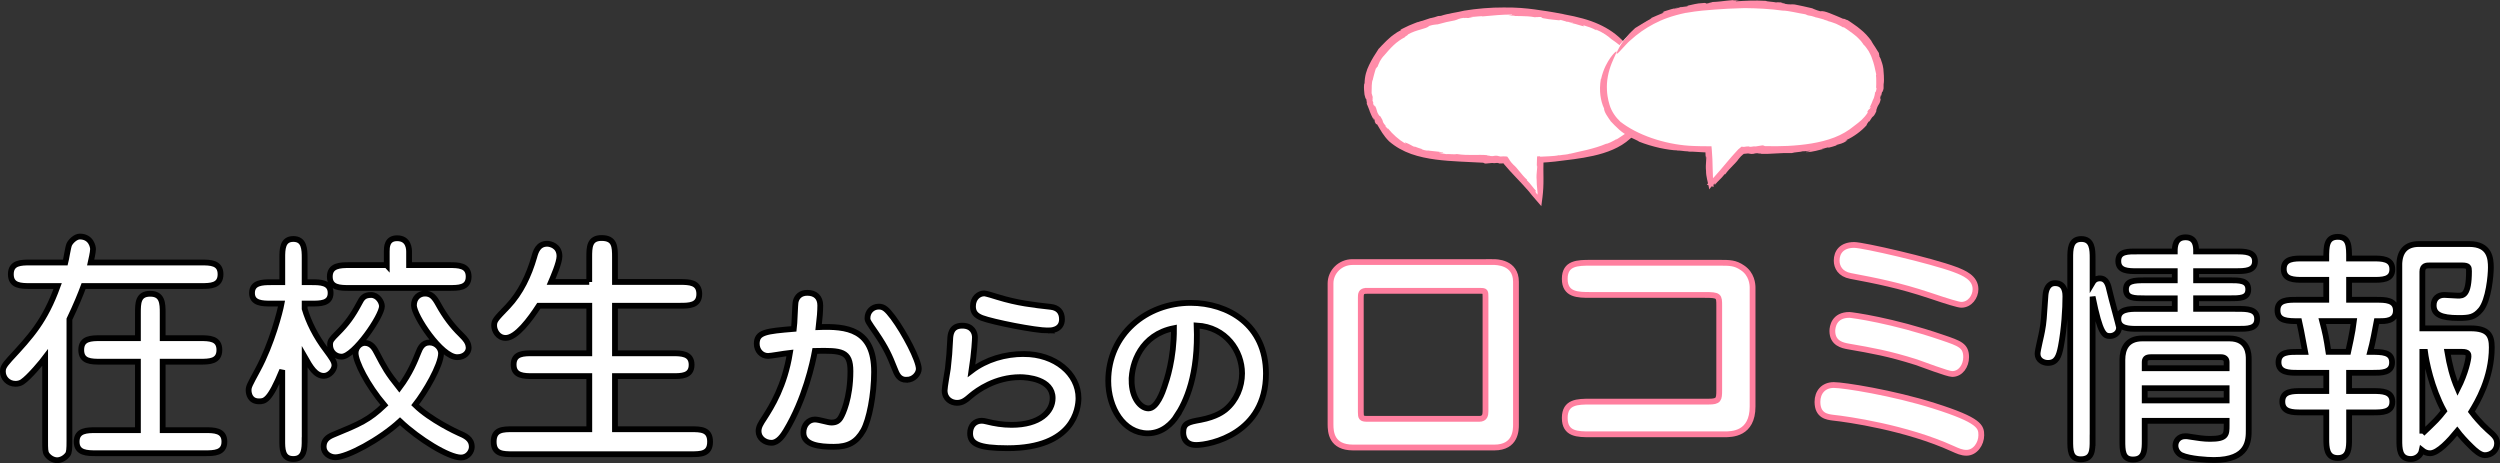
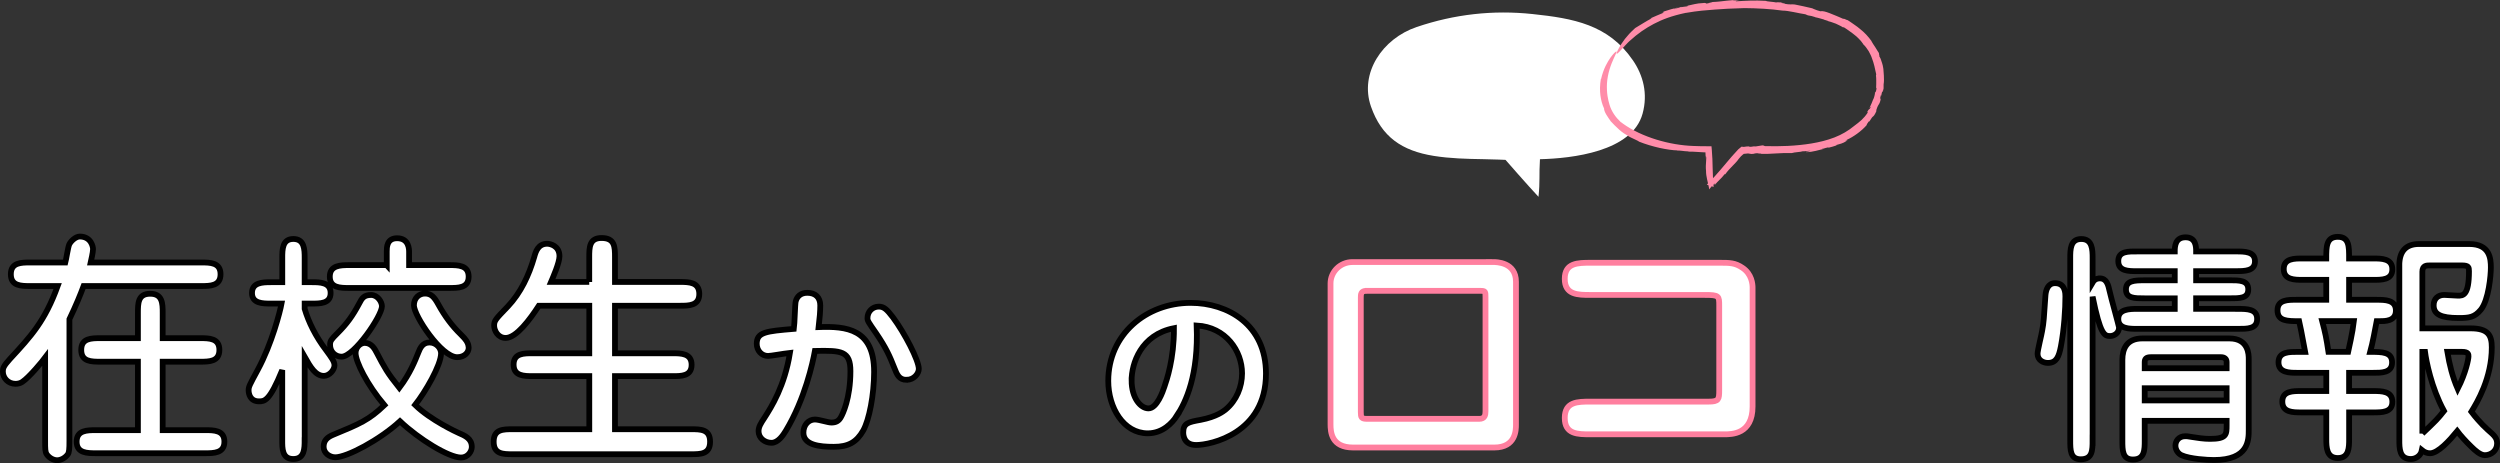
<svg xmlns="http://www.w3.org/2000/svg" id="_レイヤー_1" data-name="レイヤー 1" viewBox="0 0 648.2 120.08">
  <rect x="0" y="0" width="648.2" height="120.08" fill="#333333" stroke="none" />
  <defs>
    <style>
      .cls-1, .cls-2, .cls-3 {
        fill: #fff;
      }

      .cls-2 {
        stroke: #000;
      }

      .cls-2, .cls-3 {
        stroke-width: 1.5px;
      }

      .cls-3 {
        stroke: #ff7f9f;
      }

      .cls-4 {
        fill: #ff8ca9;
      }
    </style>
  </defs>
  <g>
    <path class="cls-2" d="M52.2,68.06c2.3,0,4.98,0,4.98,3.05s-2.68,3.05-4.98,3.05H21.68c-.81,2.18-1.87,4.8-3.68,8.6v31.52c0,2.12-.06,3.05-.44,3.55-.75,1-1.87,1.5-2.74,1.5-1.06,0-2.12-.69-2.68-1.5-.44-.62-.44-1.43-.44-3.55v-21.55c-.56,.75-4.05,5.04-5.92,6.29-.44,.31-1.12,.5-1.74,.5-1.99,0-3.3-1.56-3.3-3.18,0-.81,.12-1.37,1.81-3.24,5.54-5.98,9.09-9.84,12.4-18.94H7.79c-2.3,0-4.98,0-4.98-3.05s2.68-3.05,4.98-3.05h9.16c.19-.69,.69-3.99,1-4.67,.37-.81,1.62-2.06,2.74-2.06,2.99,0,3.43,2.74,3.43,3.24,0,.93-.5,2.93-.62,3.49h28.71Zm-26.16,25.72c-2.37,0-4.98,0-4.98-3.05s2.62-3.05,4.98-3.05h9.72v-6.54c0-2.49,0-4.98,3.18-4.98s3.24,2.49,3.24,4.98v6.54h9.72c2.3,0,4.98,0,4.98,3.05s-2.68,3.05-4.98,3.05h-9.72v17.75h11.02c2.24,0,4.98,0,4.98,2.99s-2.74,2.99-4.98,2.99H24.92c-2.3,0-5.05,0-5.05-2.99s2.74-2.99,5.05-2.99h10.84v-17.75h-9.72Z" />
    <path class="cls-2" d="M78.98,114.09c0,2.18,0,4.92-2.93,4.92s-2.87-2.74-2.87-4.92v-18.13c-3.3,8.1-4.61,8.1-6.04,8.1-2.3,0-2.68-1.99-2.68-2.87,0-.93,.25-1.37,2.37-5.29,3.67-6.79,5.79-15.14,6.17-17.19h-2.74c-2.12,0-4.92,0-4.92-2.74s2.74-2.8,4.92-2.8h2.93v-6.29c0-2.18,0-4.92,2.87-4.92s2.93,2.74,2.93,4.92v6.29h1.81c2.12,0,4.92,0,4.92,2.8s-2.8,2.74-4.92,2.74h-1.81v1.37c1,3.36,2.8,7.1,5.61,10.78,1.37,1.87,2.12,2.87,2.12,3.86,0,1.18-1.31,2.74-2.74,2.74-2.18,0-3.49-2.3-4.98-4.92v21.55Zm29.46-22.61c.5-1.31,1.18-2.68,2.93-2.68s2.99,1.5,2.99,2.8c0,3.11-4.17,10.15-6.73,13.39,3.99,3.92,11.02,7.16,11.21,7.23,1.74,.75,3.49,1.49,3.49,3.67,0,1.12-1,2.74-2.8,2.74-3.18,0-10.96-4.8-15.82-9.41-5.29,4.86-13.77,9.34-16.75,9.34-1.49,0-3.05-1.06-3.05-2.74s1.06-2.49,2.37-3.05c6.98-2.87,9.34-3.86,13.39-7.72-4.48-5.29-7.47-11.27-7.47-13.52,0-1.43,1.18-2.62,2.37-2.62,1.81,0,2.62,1.62,3.11,2.55,2.06,3.92,2.68,5.11,5.85,9.09,2.86-3.8,4.11-7.1,4.92-9.09Zm-8.16-22.73v-3.55c0-1.06,0-3.43,2.68-3.43,3.11,0,3.11,2.93,3.11,3.61v3.36h10.46c2.24,0,4.98,0,4.98,2.99s-2.74,2.93-4.98,2.93h-26.04c-2.24,0-4.98,0-4.98-2.93s2.74-2.99,4.98-2.99h9.78Zm-1.25,10.65c0,2.49-7.23,13.08-10.46,13.08-1.62,0-2.99-1.25-2.99-3.05,0-1.06,.31-1.43,1.93-3.05,2.43-2.43,3.92-4.48,5.61-7.66,.75-1.49,1.31-2.24,3.11-2.24,1.68,0,2.8,1.81,2.8,2.93Zm22.49,10.78c0,1.18-1.06,2.43-2.99,2.43-4.11,0-11.21-10.78-11.21-13.45,0-1.93,1.37-3.05,2.87-3.05,1.62,0,2.43,.93,3.49,2.87,1.68,3.05,3.61,5.61,5.73,7.66,1.62,1.56,1.81,2.18,1.99,2.74,.06,.31,.12,.62,.12,.81Z" />
    <path class="cls-2" d="M152.78,73.11v-6.42c0-2.49,0-4.98,3.18-4.98,3.43,0,3.49,2.24,3.49,4.98v6.42h16.88c2.37,0,4.98,.06,4.98,3.11s-2.68,3.05-4.98,3.05h-16.88v12.33h14.95c2.18,0,4.92,0,4.92,2.99s-2.74,2.93-4.92,2.93h-14.95v13.77h19.68c2.55,0,4.98,0,4.98,3.24s-2.43,3.24-4.98,3.24h-46.15c-2.55,0-4.98,0-4.98-3.24s2.43-3.24,4.98-3.24h19.81v-13.77h-14.64c-2.24,0-4.98,0-4.98-2.99s2.74-2.93,4.98-2.93h14.64v-12.33h-13.08c-2.3,3.55-5.85,8.35-8.6,8.35-2.06,0-2.99-1.99-2.99-3.18,0-1.31,.37-1.68,3.55-4.98,3.36-3.55,5.48-8.1,6.85-12.83,.37-1.37,1-3.43,3.36-3.43,.75,0,3.18,.5,3.18,3.24,0,1.68-1.68,5.48-2.18,6.66h9.9Z" />
  </g>
  <g>
    <path class="cls-3" d="M387.08,67.94c.87,0,5.98,0,5.98,5.11v37.06c0,1.31,0,5.92-5.61,5.92h-36.62c-5.61,0-5.85-3.99-5.85-6.04v-36.5c0-3.05,2.55-5.54,5.67-5.54h36.44Zm-32.82,7.47c-1.43,0-1.43,.93-1.43,1.74v29.71c0,1.37,.12,1.74,1.68,1.74h29.03c1.5,0,1.62-1.06,1.62-1.99v-29.52c0-1.49,0-1.68-1.31-1.68h-29.59Z" />
    <path class="cls-3" d="M445.75,68.13c2.8,0,4.11,0,6.04,1.31,2.43,1.62,2.62,4.24,2.62,5.17v30.77c0,7.23-5.42,7.23-7.35,7.23h-34.69c-3.3,0-6.66,0-6.66-4.24s3.36-4.24,6.66-4.24h30.65c2.62,0,2.74-.56,2.74-2.99v-21.8c0-2.62,0-2.87-3.74-2.87h-29.65c-3.24,0-6.66,0-6.66-4.17s3.43-4.17,6.66-4.17h33.39Z" />
-     <path class="cls-3" d="M501.56,105.25c11.83,3.74,12.15,5.42,12.15,7.6s-1.56,4.55-3.86,4.55c-1.25,0-2.3-.5-3.55-1.06-12.02-5.48-27.34-7.66-31.02-8.04-1.43-.19-4.05-.44-4.05-4.11,0-2.43,1.49-4.36,4.24-4.36,2.55,0,15.26,1.99,26.1,5.42Zm1.99-17.75c4.61,1.56,6.23,2.12,6.23,5.11,0,2.24-1.43,4.36-3.61,4.36-1.18,0-7.79-2.55-9.28-3.05-7.29-2.3-11.34-2.99-17.75-4.11-1.31-.25-4.05-.75-4.05-3.99,0-1.06,.44-4.17,4.42-4.17,.56,0,11.21,1.43,24.04,5.85Zm3.49-17.56c2.12,.81,5.17,2.06,5.17,5.04,0,1.99-1.5,4.05-3.68,4.05q-1.06,0-8.22-2.43c-7.85-2.62-13.89-3.8-20.49-5.05-2.68-.5-3.61-2.3-3.61-3.99,0-2.12,1.25-4.05,4.55-4.05,2.3,0,19.74,3.99,26.28,6.42Z" />
  </g>
  <g>
    <path class="cls-2" d="M535.52,76.97c0,2.93-.31,8.41-1.18,12.89-.5,2.55-1.12,4.24-3.36,4.24-1.25,0-2.68-.75-2.68-2.37,0-.93,1.06-5.05,1.18-5.92,.44-2.37,.44-3.05,.87-9.28,.12-1.31,.62-3.11,2.49-3.11,2.68,0,2.68,2.68,2.68,3.55Zm7.04,37.19c0,2.55,0,4.92-3.05,4.92-2.74,0-2.74-2.37-2.74-4.92v-47.21c0-2.24,0-4.98,2.87-4.98s2.93,2.74,2.93,4.98v6.29c.62-1.06,1.62-1.06,1.87-1.06,1.74,0,2.18,1.62,2.55,3.36,.31,1.5,2.43,8.97,2.43,9.41,0,1.43-1.31,2.18-2.3,2.18-1.49,0-2.55-.31-4.55-10.21v37.25Zm37.75-34.07c2.3,0,4.92,0,4.92,2.62s-2.62,2.55-4.92,2.55h-26.22c-1.99,0-4.86,0-4.86-2.55s2.87-2.62,4.86-2.62h9.78v-2.74h-7.85c-2.62,0-4.8,0-4.8-2.3s2.18-2.37,4.8-2.37h7.85v-2.37h-9.72c-2.3,0-4.92,0-4.92-2.62s2.68-2.49,4.92-2.49h9.72c0-1.18,.06-3.67,2.8-3.67s2.74,2.55,2.74,3.67h10.34c2.24,0,4.92,0,4.92,2.55s-2.68,2.55-4.92,2.55h-10.34v2.37h8.66c2.62,0,4.86,0,4.86,2.37s-2.24,2.3-4.86,2.3h-8.66v2.74h10.9Zm-2.99,29.03h-21.24v5.04c0,2.49,0,4.98-3.05,4.98-2.74,0-2.74-2.37-2.74-4.98v-20.87c0-2.8,1.12-5.54,5.17-5.54h22.55c5.04,0,5.04,4.24,5.04,5.36v18.31c0,2.74,0,7.85-9.03,7.85-1.62,0-6.23-.25-8.41-1.25-.93-.44-1.56-1.43-1.56-2.49,0-1.12,.81-2.43,2.55-2.43,.31,0,.62,0,1.62,.19,1.62,.25,3.11,.5,4.8,.5,4.3,0,4.3-1.12,4.3-3.55v-1.12Zm-21.24-13.64h21.24v-1.62c0-.81-.56-1.25-1.43-1.25h-18.25c-1.25,0-1.56,.5-1.56,1.31v1.56Zm21.24,5.17h-21.24v3.18h21.24v-3.18Z" />
    <path class="cls-2" d="M609.08,101.39h6.23c2.18,0,4.98,0,4.98,2.8s-2.8,2.74-4.98,2.74h-6.23v6.85c0,2.24,0,4.98-2.93,4.98s-2.99-2.74-2.99-4.98v-6.85h-6.48c-2.18,0-4.92,0-4.92-2.8s2.8-2.74,4.92-2.74h6.48v-4.73h-7.47c-2.12,0-4.92,0-4.92-2.74s2.87-2.68,4.92-2.68h1.99c-1.06-5.67-1.18-6.29-1.56-7.97-3.05,0-5.61,0-5.61-2.8s2.74-2.74,4.92-2.74h7.72v-5.17h-6.04c-2.18,0-4.98,0-4.98-2.8s2.8-2.74,4.98-2.74h6.04c0-3.05,0-5.61,2.99-5.61s2.93,2.55,2.93,5.61h6.23c2.18,0,4.98,0,4.98,2.8s-2.8,2.74-4.98,2.74h-6.23v5.17h7.16c2.18,0,4.98,0,4.98,2.8s-2.87,2.74-4.3,2.74h-.68c-.37,1.93-1.06,5.73-1.68,7.97,3.11,0,5.67,0,5.67,2.74s-2.8,2.68-4.92,2.68h-6.23v4.73Zm-6.98-18.13c.81,3.11,1.06,4.24,1.62,7.97h5.11c.12-.56,1.18-5.17,1.49-7.97h-8.22Zm19.99-14.45c0-3.55,1.62-5.54,5.11-5.54h13.02c5.36,0,5.61,3.8,5.61,6.1,0,1.99-.56,8.47-2.62,10.96-1.62,1.93-2.93,2.12-5.73,2.12-4.61,0-6.48-.93-6.48-3.3,0-1.74,1.18-2.68,2.74-2.68,.56,0,3.05,.19,3.55,.19,1.31,0,2.87,0,2.87-6.35,0-1.06-.12-1.49-1.87-1.49h-8.35c-.75,0-1.87,0-1.87,1.62v14.7h12.52c4.55,0,5.48,1.81,5.48,4.92,0,7.97-3.8,14.26-5.29,16.69,2.18,2.87,3.86,4.36,5.42,5.73,.5,.5,1.25,1.18,1.25,2.49,0,1.87-1.56,3.05-3.18,3.05-1.18,0-2.55-1.25-3.49-2.18-1.49-1.43-2.87-2.99-3.67-4.05-1.99,2.43-4.98,5.73-7.04,5.73-.75,0-1.43-.25-2.12-.81-.31,1.56-1.68,2.3-2.86,2.3-2.99,0-2.99-2.74-2.99-4.98v-45.22Zm5.98,43.6c3.61-3.43,3.92-3.74,5.61-5.85-3.3-6.04-4.61-12.96-4.92-15.32h-.69v21.18Zm6.48-21.18c.56,3.36,1.31,6.42,2.68,9.59,2.12-4.17,2.8-7.72,2.8-8.41,0-.5,0-1.18-1.62-1.18h-3.86Z" />
  </g>
  <g>
    <path class="cls-2" d="M226.64,96.4c0,6-1.3,12.47-2.79,15.17-1.77,3.12-3.91,4.28-7.68,4.28s-7.86-.47-7.86-3.68c0-1.95,1.3-3.4,2.98-3.4,1.12,0,3.35,.79,4.28,.79,1.21,0,1.95-.42,2.51-1.49,.37-.65,2.42-4.7,2.42-11.82,0-5.3-2.33-5.4-9.21-5.26-.56,3.07-2.6,12.51-7.54,20.7-.7,1.16-2,3.12-3.72,3.12s-3.35-1.21-3.35-3.02c0-1.12,.6-2.05,1.49-3.4,1.91-2.98,5.26-8.28,6.65-16.89-1.72,.19-4.93,.79-5.68,.79-1.67,0-2.93-1.4-2.93-3.16,0-3.02,2.42-3.26,9.63-3.86,.19-1.26,.28-6.42,.47-7.12,.33-1.26,1.26-2.23,3.02-2.23,2.05,0,3.35,1.16,3.35,3.26,0,1.4-.14,3.35-.42,5.63,7.21-.28,14.38,.47,14.38,11.58Zm8.42,2.09c-1.95,0-2.51-1.4-3.16-3.07-1.21-3.07-2.09-5.12-4.75-9.03-2-2.88-2.23-3.21-2.23-3.91,0-1.67,1.26-2.98,2.93-2.98,1.3,0,2.05,.65,3.68,2.79,2.98,4,6.7,11.12,6.7,13.35,0,1.21-1.26,2.84-3.16,2.84Z" />
-     <path class="cls-2" d="M265.49,91.79c8.05,0,14.14,5.07,14.14,11.44,0,2.6-1.16,12.98-18.38,12.98-7.72,0-9.72-1.21-9.72-3.86,0-2,1.26-3.26,3.02-3.26,.47,0,.74,.09,1.4,.23,1.81,.46,4,.84,6.33,.84,7.35,0,10.65-3.44,10.65-6.93,0-4.93-6.61-5.44-8.42-5.44-6.47,0-11.12,3.44-12.7,4.75-1.4,1.21-2.23,1.91-3.68,1.91s-3.21-.98-3.21-3.21c0-.93,.74-4.89,.84-5.68,.37-3.21,.42-4.19,.6-7.54,.05-1.16,.19-3.58,3.12-3.58,2.65,0,3.3,1.86,3.3,3.02,0,.51-.14,3.77-.88,8.65,3.86-2.93,8.7-4.33,13.58-4.33Zm6.28-6.09c-3.4,0-14.33-2.19-17.17-3.26-1.67-.65-2.33-1.54-2.33-3.02,0-2.19,1.54-3.35,2.93-3.35,.42,0,2.7,.7,3.4,.93,5.3,1.63,9.31,2.05,13.82,2.56,1.81,.19,2.93,1.26,2.93,3.21,0,2.93-3.07,2.93-3.58,2.93Z" />
    <path class="cls-2" d="M305.03,107.98c-1.07,1.58-3.49,4.37-7.44,4.37-6.28,0-10.24-6.65-10.24-13.58,0-12.05,9.86-20.24,21.35-20.24,9.72,0,19.54,5.72,19.54,18.33,0,15.54-14.38,18.52-18.1,18.52-3.35,0-3.35-2.84-3.35-3.26,0-2.42,1.4-2.7,4.51-3.26,4.14-.79,5.91-2.23,6.51-2.7,2.79-2.33,4.23-5.86,4.23-9.35,0-5.82-4.19-12-11.77-12.42,.51,12.79-2.75,19.87-5.26,23.59Zm-11.63-9.35c0,4.61,2.37,7.26,4.37,7.26,2.19,0,3.72-4.33,4.14-5.63,.56-1.63,2.51-7.17,2.47-15.17-8.56,1.67-10.98,9.17-10.98,13.54Z" />
  </g>
  <g>
-     <path class="cls-1" d="M423.37,15.63c-6.34-9.28-15.49-10.88-26.03-11.99-10.22-1.08-20.19,.03-30.04,3.37-8.91,3.02-14.84,11.97-11.84,20.59,2.76,7.94,8.07,11.5,16.29,12.82,4.25,.68,8.54,.78,12.84,.85,2.96,.05,5.76,.18,5.76,.18,0,0,5.85,6.71,8.55,9.58,.43-3.96,.12-5.65,.38-9.75,8.26-.2,23.92-1.94,26.61-11.82,1.41-5.16,.17-9.91-2.52-13.84Z" />
+     <path class="cls-1" d="M423.37,15.63c-6.34-9.28-15.49-10.88-26.03-11.99-10.22-1.08-20.19,.03-30.04,3.37-8.91,3.02-14.84,11.97-11.84,20.59,2.76,7.94,8.07,11.5,16.29,12.82,4.25,.68,8.54,.78,12.84,.85,2.96,.05,5.76,.18,5.76,.18,0,0,5.85,6.71,8.55,9.58,.43-3.96,.12-5.65,.38-9.75,8.26-.2,23.92-1.94,26.61-11.82,1.41-5.16,.17-9.91-2.52-13.84" />
    <g>
      <path class="cls-4" d="M399.14,4.57l-.49-.11s.13,.06,.49,.11Z" />
      <path class="cls-4" d="M404.19,40.25s.08-.02,.12-.02c-.08,.01-.11,.02-.12,.02Z" />
      <path class="cls-4" d="M379.61,2.76s.02,0,.03,0c.04-.01,.09-.02,.13-.03l-.16,.04Z" />
-       <path class="cls-4" d="M405.45,3.68c-3.36-.66-5.48-.95-7.63-1.25-2.16-.28-4.39-.52-7.94-.49-3.38-.02-6.99,.29-10.25,.82-1.52,.41-4.27,.73-6.03,1.35l-.73,.05c-.61,.21-1.31,.45-1.95,.55l.03-.04c-.89,.35-1.94,.6-2.37,.79l.03-.05-1.1,.37,.17-.11c-.77,.28-1.59,.65-2.38,.96-.76,.39-1.54,.7-2.21,1.11l.18,.06c-.74,.39-1.35,.74-1.84,1.13-.52,.36-.95,.72-1.35,1.1-.41,.37-.81,.73-1.21,1.16-.42,.42-.87,.87-1.37,1.44v-.05c-1.05,1.6-1.85,2.87-2.51,4.26-.68,1.37-1.18,2.91-1.19,4.91,0-.5-.09,.21-.12,.16-.09,.92,.03,1.88,.1,2.6,.16,.71,.31,1.19,.46,1.17,.25,1.29,.18,1.06,.09,1.26,.12-.04,.46,1.06,.86,1.98l-.21-.42c.34,.9,.75,1.78,1.21,2.63-.02-.21-.04-.4-.05-.61,.66,1.37-.09,.49,.69,1.74l.16-.12c1.09,1.8,1.66,2.98,3.16,4.49,1.66,1.45,3.65,2.55,5.73,3.29,2.08,.74,4.25,1.16,6.38,1.45,4.26,.55,8.45,.58,12.3,.82l.34,.16c.14,.22,2.12-.25,2.41-.04l.89-.07c.25,.05,.78,.1,.33,.14,.82,.03,.84,0,1.44-.05l.33,.06-.67-.32,.31,.47c2.1,2.52,4.15,4.42,6.41,7.03,.5,.64,1.1,1.37,1.8,2.17l1.48,1.71,.3-2.31c.19-1.48,.28-3.19,.26-4.89-.02-1.69-.04-3.35,.01-4.91l-.9,.86c1.43-.08,2.75-.19,3.86-.31,3.16-.4,6.59-.73,10.01-1.51,3.39-.77,6.88-2.04,9.45-4.38,.19-.12,.59-.54,.56-.57,1.54-1.4,2.84-3.21,3.47-5.27,0,0,.16-.47,.33-1.22,.17-.76,.37-1.84,.4-3.08,.04-1.24-.07-2.63-.37-3.97-.3-1.33-.78-2.6-1.3-3.63-1.05-2.07-2.17-3.22-2.13-2.78,0,.23,.28,.85,.74,2.07,.44,1.21,1.11,3.04,1.25,5.64l-.06-.13c.15,1.53,.08,2.77-.04,3.89-.13,1.11-.29,2.14-.53,3.14-.21,.1-.41,.67-.72,1.25-.29,.59-.68,1.19-.94,1.43l.02-.07c-.96,1.62-2.83,2.52-4.3,3.55,.05-.06,.05-.14,.4-.36-1.1,.72-2.77,1.49-2.93,1.37-1.46,.64-3.31,1.18-5.05,1.61-1.74,.42-3.37,.73-4.38,1.01l.14-.07c-1.15,.34-1.52,.23-2.84,.46-.07-.02-.17-.02-.16-.03-1.28,.31-3.79,.3-4.84,.39l-.07-.11h-.03s-.7,.03-.7,.03l-.03,.68c-.04,.87-.07,1.75-.08,2.62l.05-.99c.28,.35-.24,2.01-.05,3.89-.04,1.38,.29,2.8,.24,4.24l.37-.12c-.28-.27-.55-.56-.79-.88-.69-.56,.69,.42-.27-.49,.09-.14,.48,.39,.35,.05-.91-.91-1.29-1.69-2.43-2.8l.05-.13c-1.55-1.4-2.48-3.03-3.56-3.91-1.06-1.08-.96-1.29-1.4-1.85l-.2-.26-.42-.04c-.29-.03-.7-.03-1.36,.02l-.86-.2c-.96-.06-.69,.18-1.75,.07,.07-.1-1.34-.13-.72-.21-2.4-.24-4.87,.17-7.97-.3-.69,.17-2.24-.08-2.76,.02-.08-.08-3.11-.39-1.34-.36,.15,0,.41,.04,.39,.07l.22-.1c-1.72-.44-3.19-.3-4.85-.74,.49,.15,1.15,.29,.69,.27-.52-.13-1.04-.24-1.55-.4h.35s-1.13-.36-1.13-.36l-1.1-.41,.26,.23c-1.06-.46-1.34-.81-2.56-1.22-.57-.17,.89,.63-.21,.13-1.33-.78-3.06-2.27-4.24-3.77,0,.23-.34-.16-.67-.58l.06-.12c-.69-.76-.69-1-.74-1.18-.04-.2-.08-.38-.62-1.24l.16,.12-.49-.35c-1-1.6-.22-1-1.24-2.82,.3,.76-.17,.46-.38-.52l.18,.21c-.17-.52-.28-.69-.35-1.05,.15,.3,.18,.13,.05-.65l.23,.5c-.14-.48-.32-.96-.44-1.46,.03-1.17-.02-3.04,.31-3.48,0,0,.03-.15,.08-.39,.04-.24,.12-.56,.23-.89,.09-.34,.19-.69,.28-1,.11-.3,.18-.56,.19-.71-.09,.51,.48-.75,.46-.33,.05-.33,.34-.91,.62-1.51,.34-.57,.72-1.14,1-1.4-.03,.04-.06,.08-.08,.12,1.84-2.16,3.24-3.75,5.57-4.94-.19-.09,1.07-.65,.69-.66,2.35-1.37,4.81-1.4,5.61-2.26,1.22-.39,1.5-.27,2.14-.42l-.29,.11c2.31-.64,2.99-.78,4.74-1.11,.86-.21,.95-.52,2.54-.69-.49,.18,.15,.06,.74-.02-.37,.07-.49,.12,.3,.09,.1-.05,.27-.09,.43-.12,0,0,.04,0,.02,.02,.98-.16,.81-.17,.35-.13,.02-.02-.02-.03-.17-.05,1.04,0,2.86-.31,3-.14,2.97-.27,5.11-.48,7.61-.48,.28,.11-.31,.15-1.03,.19,.59-.01,1.18,0,1.77,.02-.02,.14-1.02,.03-1.56,.05,2.09,.26,4.34-.03,6.78,.44l.52-.05,.15,.03c0-.06,.56-.07,.93-.04,.33,.16-.06,.26,1.16,.41,.95,.23,2.73,.33,3.98,.49-.67-.13-.44-.16-.14-.15,.6,.1,.92,.3,1.39,.34l.03,.17c-.2-.21,1.59,.18,1.82,.19,.31,.2-.94-.13-1.11-.08,2.36,.57,1.19,.26,3.51,.94,1.26,.32-.17-.22,.45-.14,1.09,.34,2.19,.65,3.33,1.33l-.31-.31c2.01,.82,3.07,1.63,4.18,2.58,.82,.58,1.57,1.09,2.17,1.62,.31,.26,.6,.5,.87,.72,.25,.24,.49,.47,.71,.68,.91,.82,1.44,1.48,1.87,1.85,.81,.78,.87,.63,.65,.07-.28-.55-.83-1.56-1.45-2.34-.31-.4-.6-.76-.8-1.02-.21-.26-.37-.41-.37-.41-2.27-2.52-4.52-3.96-6.98-5.08-2.48-1.12-5.25-1.88-9.08-2.58Z" />
    </g>
  </g>
  <g>
-     <path class="cls-1" d="M418.81,13.18c6.34-9.29,15.49-10.88,26.03-12,10.22-1.08,20.18,.03,30.04,3.37,8.9,3.02,14.83,11.97,11.84,20.59-2.76,7.94-8.07,11.5-16.29,12.82-4.25,.68-8.54,.78-12.84,.85-2.96,.05-5.76,.18-5.76,.18,0,0-5.84,6.71-8.55,9.58-.43-3.96-.12-5.65-.38-9.75-8.26-.21-23.92-1.94-26.61-11.82-1.41-5.16-.17-9.91,2.52-13.84Z" />
    <g>
      <path class="cls-4" d="M442.87,.67h.51s-.14-.03-.51,0Z" />
-       <path class="cls-4" d="M437.84,39.29s-.08,0-.12,0c.09,0,.11,0,.12,0Z" />
      <path class="cls-4" d="M462.2,2.75s-.02,0-.03,0c-.04,0-.09,0-.13,0h.15Z" />
      <path class="cls-4" d="M437.13,3.34c3.25-.57,5.36-.69,7.49-.86,2.12-.15,4.25-.3,7.67-.38,3.26,.03,6.73,.2,9.89,.65,1.54-.01,4.13,.7,5.91,.95l.65,.28c.62,.08,1.33,.24,1.91,.46l-.05,.02c.91,.16,1.9,.51,2.35,.61l-.05,.02,1.07,.33h-.2c.8,.18,1.51,.46,2.24,.72,.69,.34,1.39,.63,1.96,1.03l-.03-.19c.63,.42,1.17,.75,1.62,1.11,.47,.33,.88,.62,1.26,.94,.39,.31,.77,.61,1.13,1.01,.38,.38,.77,.81,1.14,1.38h-.05c.64,.58,1.05,1.23,1.46,1.83,.33,.64,.67,1.24,.87,1.89,.49,1.27,.78,2.59,1.13,4.3-.08-.43-.06,.19-.1,.16,.12,.79,.04,1.62,.07,2.25-.06,.63-.05,1.07,.09,1.11-.23,1.17-.33,.92-.45,1.04,.12,.02-.09,1.04-.45,1.93l.11-.43c-.3,.86-.66,1.69-1.06,2.5,.15-.12,.31-.24,.46-.37-.75,1.24-.41,.2-1.05,1.42l.18,.09c-1.1,1.67-2.09,2.4-3.57,3.52-1.49,1.24-3.22,2.25-5.11,2.98-1.89,.73-3.91,1.22-5.95,1.56-4.1,.67-8.23,.79-12.08,.68l-.34-.14c-.15-.21-2.13,.38-2.43,.2l-.9,.13c-.25-.03-.79-.06-.34-.12-.83,.02-.85,.05-1.45,.14l-.34-.04-.24-.03-.42,.35-.43,.35c-2.25,2.36-3.9,4.6-6.22,7.13-.57,.56-1.22,1.24-1.94,2.02l1.77,.6c-.13-1.43-.23-3.02-.25-4.68-.03-1.67-.08-3.42-.23-5.01l-.08-.86h-.82c-1.4,0-2.69-.02-3.78-.07-6.21-.19-13.46-2.28-18.35-5.79-.07-.07-.21-.18-.33-.26-.13-.08-.23-.15-.24-.14-1.34-1.25-2.4-2.77-2.91-4.49,0,0-.13-.38-.29-1.07-.15-.68-.34-1.64-.38-2.74-.06-1.1,0-2.34,.23-3.54,.22-1.2,.58-2.37,.97-3.36,.78-1.98,1.6-3.26,1.18-3.11-.19,.09-.71,.54-1.48,1.61-.74,1.08-1.82,2.8-2.44,5.6l-.03-.16c-.29,1.67-.28,3.08-.13,4.33,.17,1.25,.45,2.32,.96,3.42-.06,.22,.17,.91,.57,1.57,.38,.68,.89,1.31,1.11,1.66l-.07-.05c1.44,1.52,2.99,3.17,4.83,3.97-.08-.02-.15,.03-.55-.2,1.26,.73,3.09,1.43,3.13,1.61,1.59,.64,3.54,1.23,5.37,1.64,1.83,.4,3.53,.63,4.61,.64l-.15,.03c1.23,0,1.57,.18,2.94,.23,.07,.03,.17,.05,.15,.06,1.34-.04,3.87,.25,4.94,.19l.07,.11h.03s-.74-.71-.74-.71c.06,.85,.1,1.7,.13,2.55v-.97c.33,.33-.15,1.95,.06,3.86-.02,1.42,.48,2.85,.74,4.27l.09,.49,.28-.37c.24-.31,.5-.61,.78-.88,.48-.75-.35,.74,.45-.32,.15,.08-.34,.53-.02,.36,.81-1.02,1.53-1.47,2.51-2.74l.14,.04c1.22-1.71,2.74-2.82,3.5-4,.95-1.18,1.18-1.11,1.69-1.61l-.62,.3c.29,.01,.69-.01,1.34-.1l.87,.14c.95,0,.67-.23,1.73-.18-.06,.11,1.33,.04,.72,.16,2.39,.09,4.86-.3,8.06-.22,.68-.24,2.29-.25,2.8-.46,.09,.1,3.21-.38,1.44,.05-.15,.03-.43,.06-.41,.03l-.2,.15c1.85,0,3.3-.57,5.1-.97-.54,.08-1.25,.25-.79,.06,.56-.12,1.11-.23,1.66-.39l-.32,.2,1.24-.32,1.23-.39h-.38c1.2-.38,1.71-.36,2.92-1.17,.53-.38-1.15,.38,.02-.25,1.54-.7,3.71-2.17,5.15-3.86-.24,.06,.16-.37,.48-.88l.14,.02c.64-.98,.74-1.15,.94-1.28,.17-.14,.37-.27,.85-1.32l-.02,.22,.06-.65c.62-1.96,.74-.89,1.21-3.15-.29,.85-.36,.33-.02-.73l.04,.31c.14-.61,.16-.82,.28-1.21-.03,.37,.15,.24,.27-.68l.05,.64c.02-.6,.06-1.18,.04-1.76,.25-1.34-.05-3.46-.06-4.02,0,0-.03-.18-.08-.46-.04-.28-.12-.66-.25-1.04-.12-.39-.24-.79-.38-1.13-.16-.33-.3-.6-.41-.73,.33,.49-.24-1,.05-.63-.2-.33-.63-.94-1-1.59-.43-.62-.84-1.27-1.05-1.66,.04,.04,.08,.08,.12,.12-.95-1.33-1.92-2.35-2.98-3.18l-.78-.63-.82-.58c-.54-.41-1.13-.76-1.73-1.17,.06,.17-1.26-.61-1.01-.26-.68-.29-1.32-.6-1.94-.84-.61-.27-1.18-.5-1.68-.68-1.01-.39-1.84-.62-2.41-.49-1.26-.34-1.46-.54-2.1-.75l.31,.05c-2.39-.56-3.09-.7-4.87-1.06-.91-.1-1.09,.11-2.68-.19,.54-.02-.12-.11-.73-.2,.39,.04,.51,.01-.27-.16-.12,.02-.29,.02-.45,.01,0,0-.04-.02-.02-.03-1.01-.09-.84-.04-.38,.04-.03,.01,.01,.04,.15,.09-1.03-.28-2.92-.3-3.03-.49-3.05-.19-5.24-.03-7.77,.11-.29-.08,.3-.2,1.04-.24-.6,.01-1.2,.05-1.8,.09,0-.13,1.03-.13,1.59-.15-2.16-.17-4.41,.41-6.92,.48l-.5,.16h-.15c.01,.06-.53,.19-.9,.25-.37-.07,0-.27-1.24-.11-.99,0-2.76,.44-4.02,.73,.69-.1,.48,0,.19,.1-.61,.11-.98,.08-1.45,.22l-.09-.14c.27,.08-1.56,.51-1.77,.64-.37-.03,.92-.33,1.05-.45-2.44,.62-1.23,.28-3.64,1.02-1.23,.56,.28,.06-.28,.4-1.11,.41-2.13,.93-3.39,1.45l.44-.07c-1.95,1.04-3.01,1.81-4.32,2.55-.75,.71-1.43,1.33-1.93,1.96-.26,.3-.5,.59-.73,.86-.2,.28-.39,.55-.57,.8-.72,.97-1.06,1.74-1.32,2.21-.47,.98-.28,1.02,.15,.6,.46-.38,1.1-1.21,1.75-1.85,.32-.33,.6-.63,.81-.85,.21-.22,.36-.34,.36-.34,2.24-2.05,4.14-3.31,6.3-4.46,2.17-1.14,4.65-2.1,8.32-2.87Z" />
    </g>
  </g>
</svg>